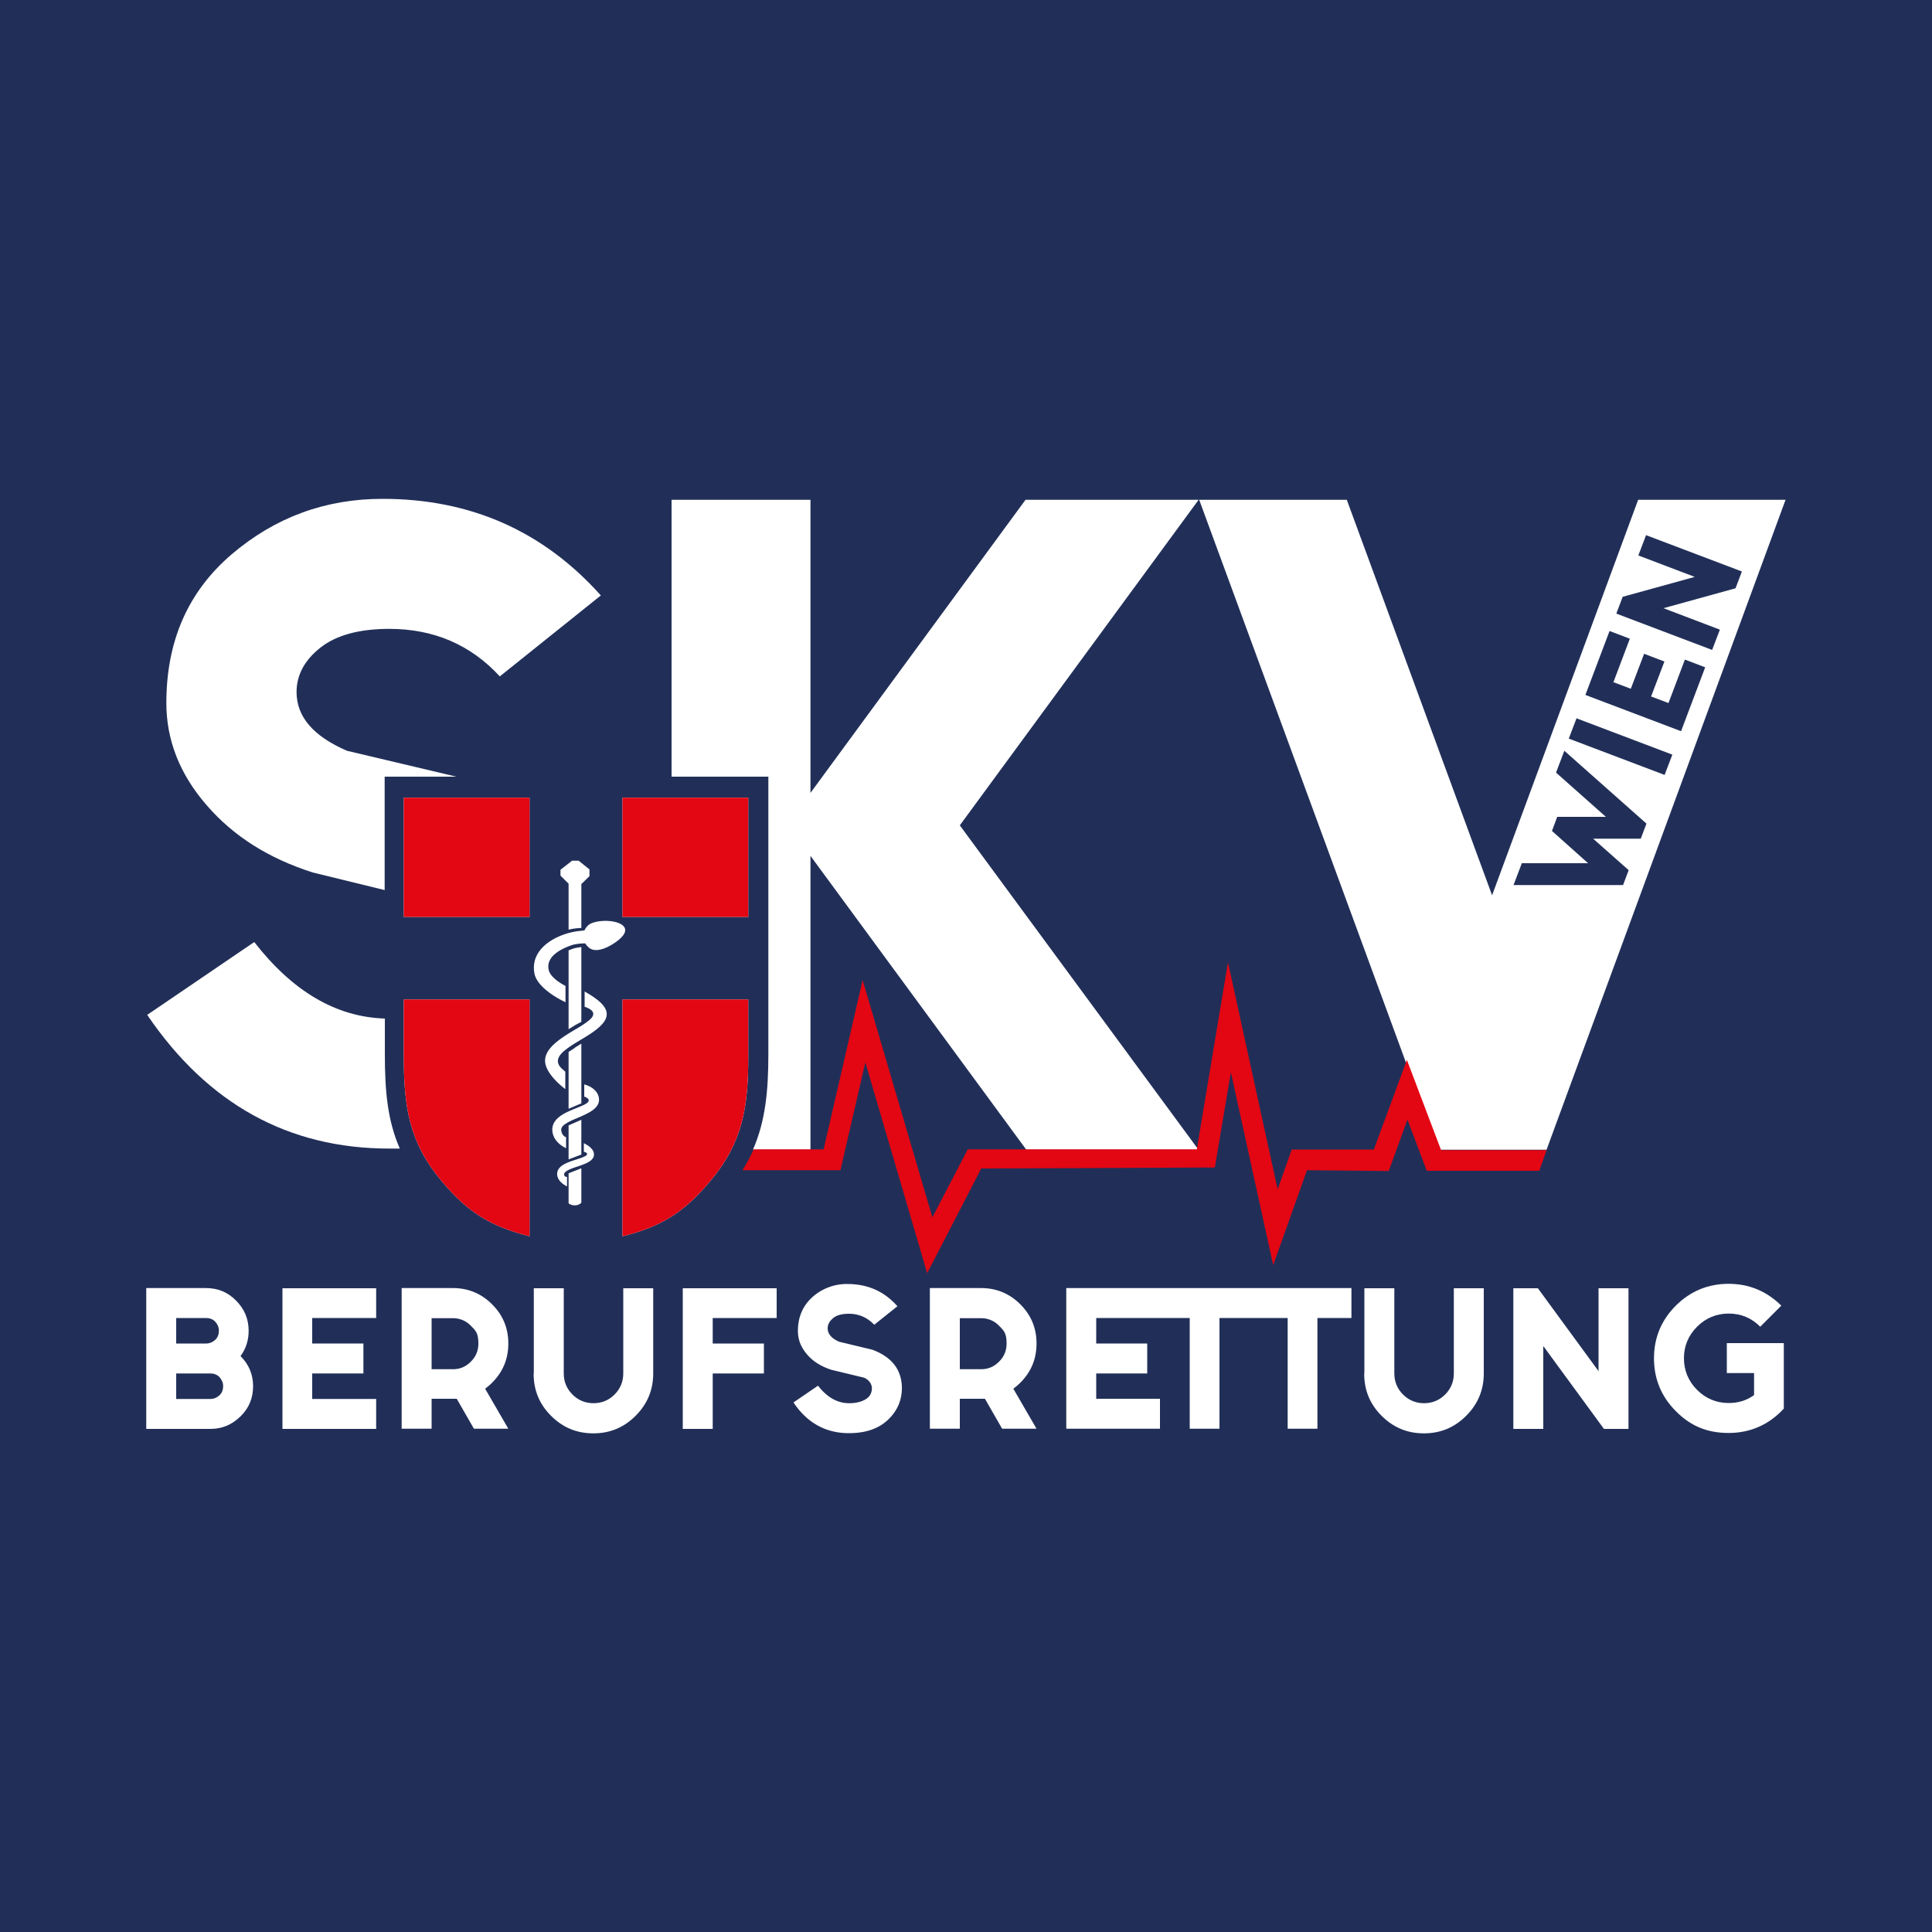
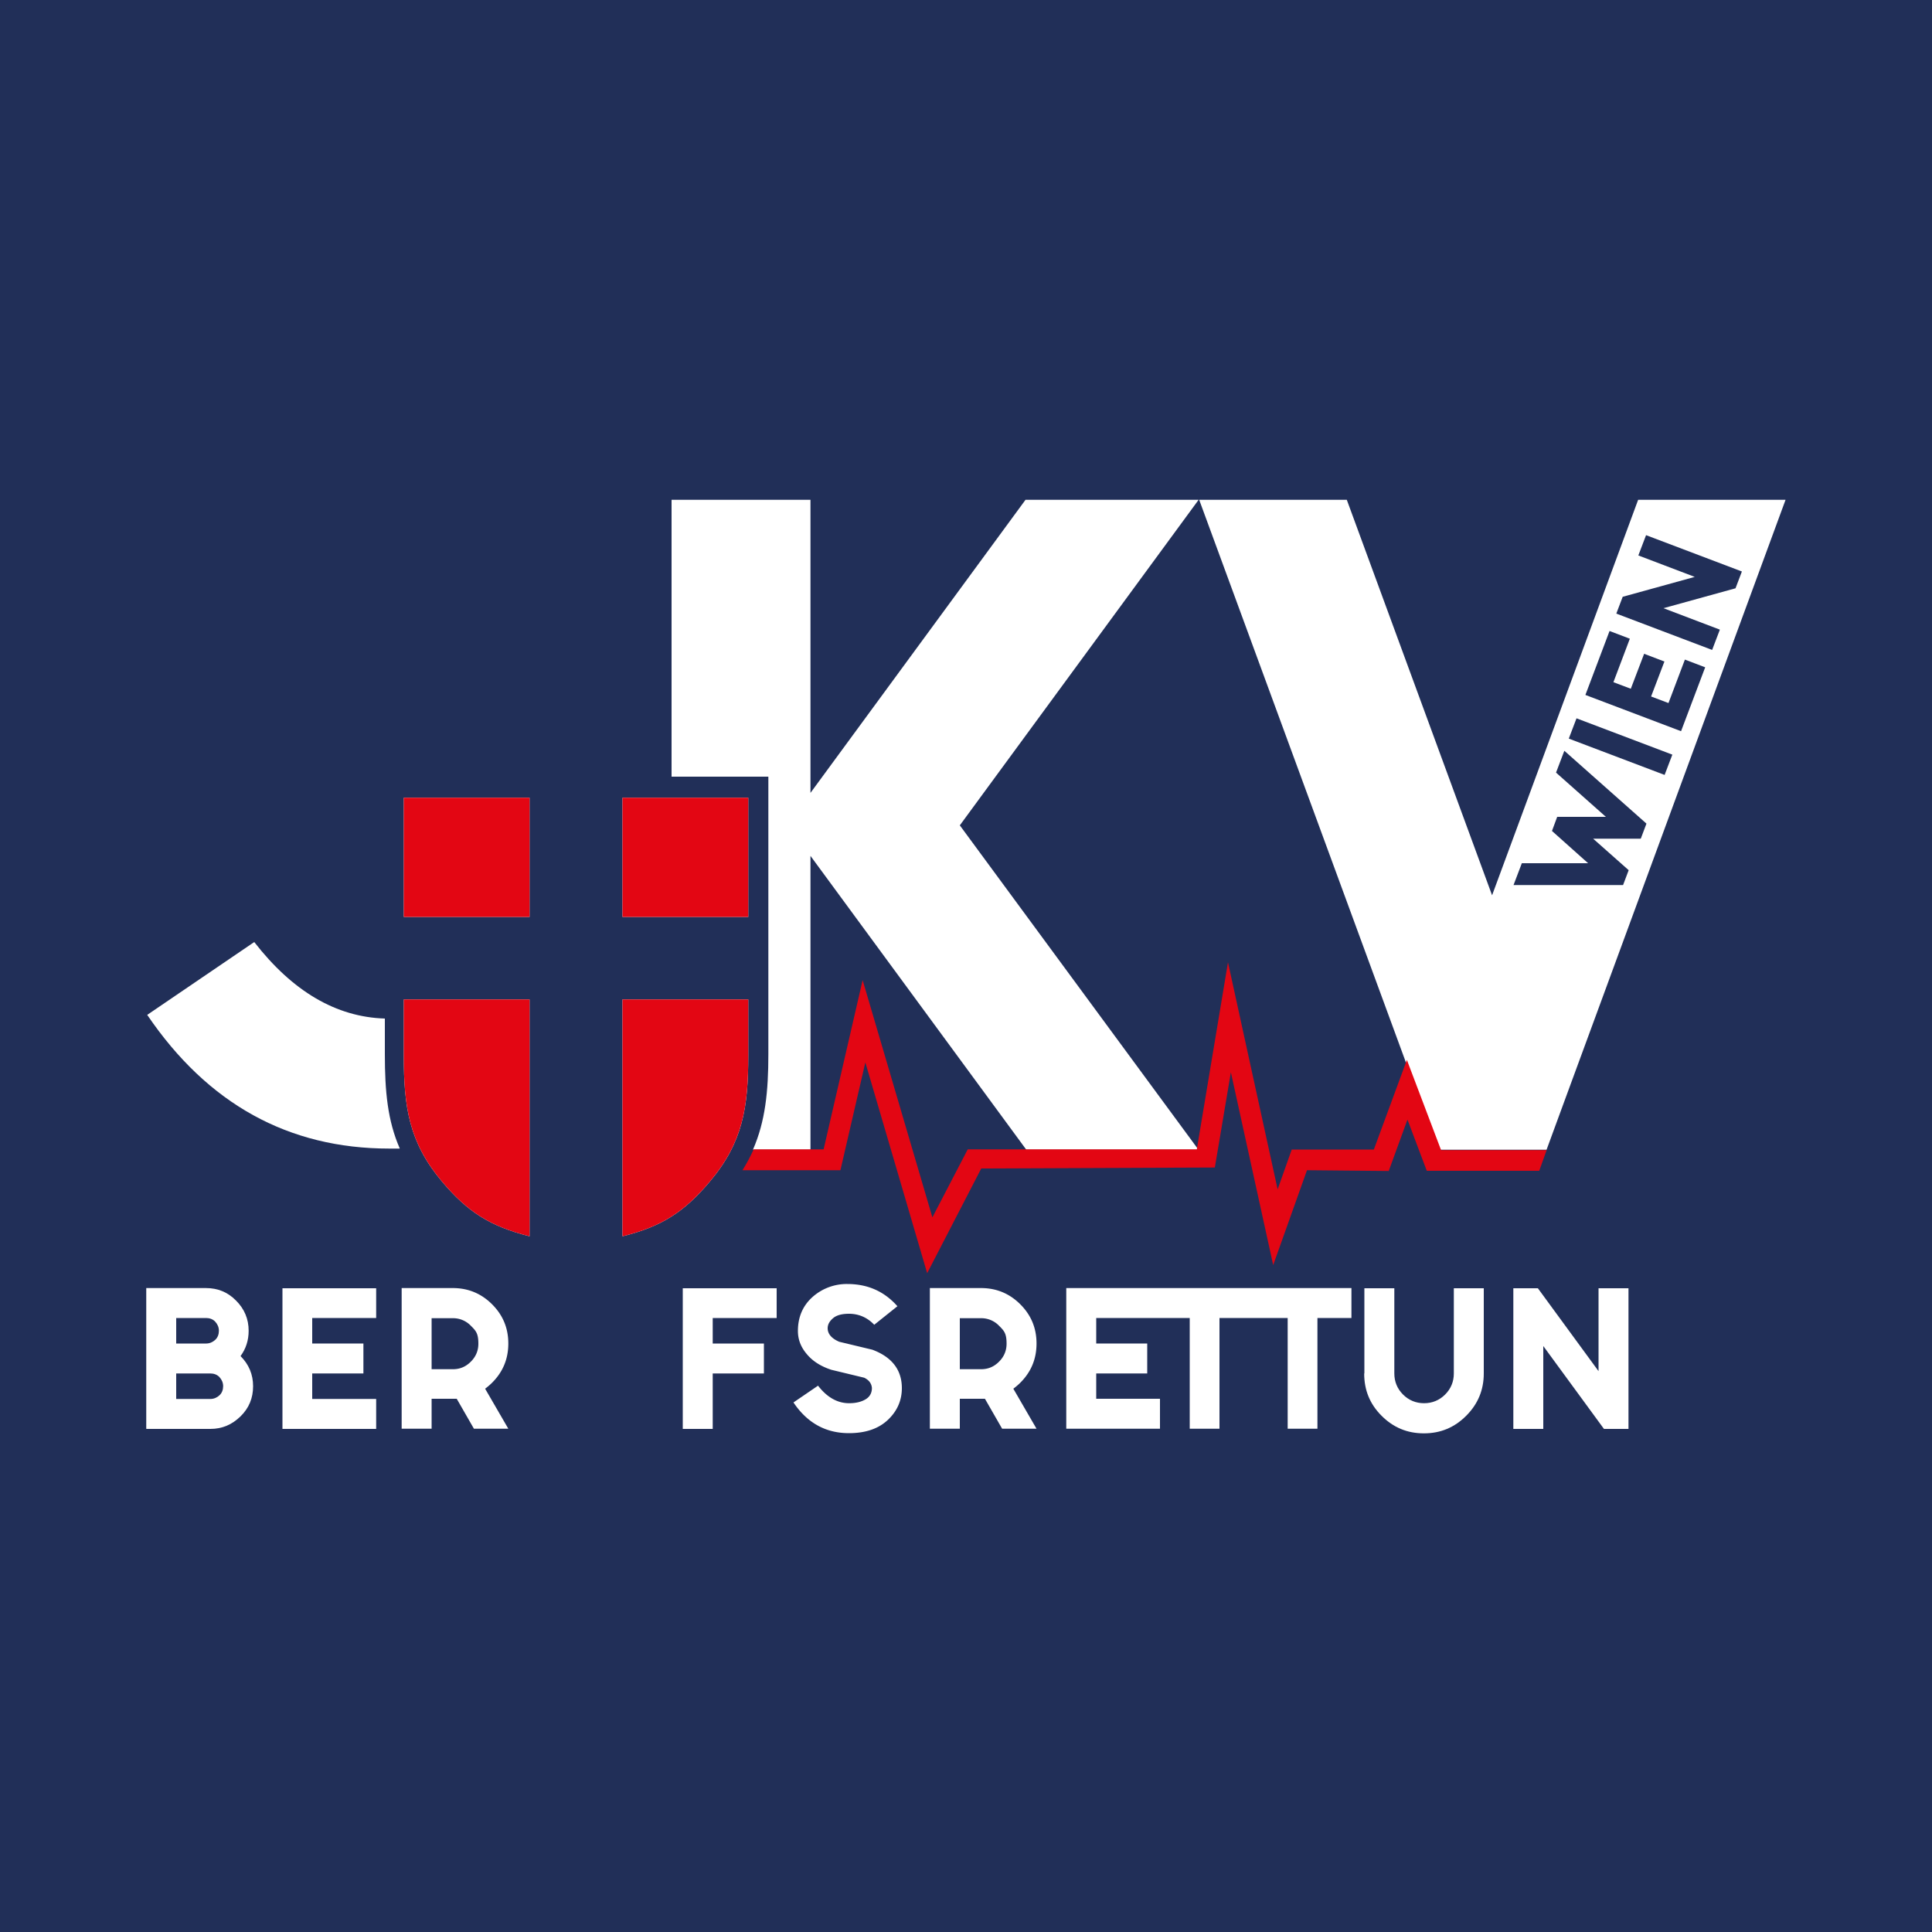
<svg xmlns="http://www.w3.org/2000/svg" data-bbox="0 0 100 100" viewBox="0 0 100 100" data-type="color">
  <g>
    <path fill="#212f58" d="M100 0v100H0V0z" data-color="1" />
    <path fill="#ffffff" d="M20.68 59.45h-.53c-5.22 0-9.4-2.31-12.53-6.92l5.54-3.77c1.99 2.56 4.24 3.88 6.76 3.96v1.85c0 1.91.14 3.43.77 4.87Z" data-color="2" />
-     <path fill="#ffffff" d="m31.1 30.82-5.23 4.19c-1.51-1.64-3.42-2.46-5.72-2.46-1.54 0-2.73.32-3.55.96s-1.25 1.41-1.25 2.31c0 1.28.87 2.29 2.61 3.04l5.66 1.34h-3.71v5.87l-3.72-.91c-2.29-.73-4.11-1.88-5.5-3.49-1.39-1.6-2.08-3.37-2.08-5.28 0-3.21 1.12-5.76 3.37-7.69 2.25-1.92 4.85-2.88 7.82-2.88 4.56 0 8.32 1.67 11.3 5" data-color="2" />
    <path fill="#ffffff" d="M27.41 41.29v6.17H20.9v-6.17z" data-color="2" />
    <path fill="#ffffff" d="M27.41 51.73v12.26c-2.02-.51-3.19-1.24-4.53-2.83-1.71-2.03-1.98-3.86-1.98-6.52v-2.91z" data-color="2" />
    <path fill="#ffffff" d="M38.73 41.29v6.17h-6.51v-6.17z" data-color="2" />
    <path fill="#ffffff" d="M38.73 51.73v2.91c0 2.66-.27 4.48-1.99 6.52-1.34 1.59-2.51 2.33-4.52 2.83V51.73z" data-color="2" />
    <path fill="#ffffff" d="m61.96 59.4.08.11h-8.92l-.02-.03L41.95 44.3v15.21h-2.97v-.02c.63-1.45.79-2.99.79-4.92V40.2h-5.01V25.87h7.19v15.17l11.13-15.17h8.96L49.68 42.72l12.28 16.69Z" data-color="2" />
    <path fill="#ffffff" d="M92.43 25.87h-7.64l-7.56 20.47-7.52-20.47h-7.64l12.36 33.64h5.62l.98-2.67 11.39-30.97Zm-7.52 17.54h-2.45l1.84 1.63-.29.77h-5.67l.43-1.13h3.43l-1.87-1.67.27-.73h2.52l-2.58-2.29.43-1.13 4.25 3.77-.29.77Zm1.25-3.3-4.96-1.88.4-1.05 4.96 1.88zm.86-2.26-4.96-1.88 1.25-3.31 1.05.4-.85 2.25.9.34.69-1.81 1.05.4-.69 1.81.9.34.85-2.25 1.05.4-1.25 3.31Zm2.81-7.4-3.73 1.03 2.92 1.11-.4 1.05-4.96-1.88.33-.87 3.73-1.03-2.92-1.11.4-1.05 4.96 1.88z" data-color="2" />
    <path fill="#ffffff" d="M7.57 73.95v-7.28h3.09c.61 0 1.13.21 1.56.65.43.43.65.95.65 1.56 0 .49-.14.93-.42 1.31.43.43.65.95.65 1.56s-.21 1.13-.65 1.56-.95.65-1.56.65H7.58Zm1.55-5.73v1.32h1.55c.18 0 .34-.07.47-.19s.19-.29.19-.47-.07-.34-.19-.47-.29-.19-.47-.19zm0 2.87v1.32h1.77c.18 0 .34-.07.47-.19s.19-.29.19-.47-.07-.34-.19-.47-.29-.19-.47-.19z" data-color="2" />
    <path fill="#ffffff" d="M19.47 66.67v1.55h-3.31v1.32h2.65v1.55h-2.65v1.32h3.31v1.55h-4.85v-7.28h4.85Z" data-color="2" />
    <path fill="#ffffff" d="M22.34 72.4v1.55h-1.55v-7.28h2.65c.79 0 1.47.28 2.03.84s.84 1.23.84 2.03-.28 1.47-.84 2.03c-.11.11-.23.21-.36.31l1.2 2.07h-1.78l-.89-1.55h-1.29Zm0-4.18v2.65h1.1c.37 0 .67-.13.93-.39q.39-.39.39-.93c0-.54-.13-.67-.39-.93a1.27 1.27 0 0 0-.93-.39h-1.1Z" data-color="2" />
-     <path fill="#ffffff" d="M27.63 71.09v-4.41h1.55v4.41c0 .42.15.79.45 1.09s.67.45 1.09.45.79-.15 1.09-.45.45-.67.45-1.09v-4.41h1.55v4.41c0 .85-.3 1.58-.91 2.19s-1.33.91-2.19.91-1.58-.3-2.19-.91-.9-1.33-.9-2.19Z" data-color="2" />
    <path fill="#ffffff" d="M40.2 66.67v1.55h-3.31v1.32h2.65v1.55h-2.65v2.87h-1.55v-7.28h4.85Z" data-color="2" />
    <path fill="#ffffff" d="M42.34 71.72c.47.61 1.01.91 1.61.91.35 0 .63-.07.85-.2s.33-.33.33-.59c-.02-.23-.15-.41-.4-.53l-1.7-.41c-.52-.17-.95-.43-1.26-.8-.32-.37-.47-.77-.47-1.21 0-.73.26-1.32.77-1.77a2.66 2.66 0 0 1 1.79-.66c1.05 0 1.91.38 2.59 1.15l-1.2.96c-.35-.37-.79-.57-1.31-.57-.35 0-.63.07-.81.22s-.29.32-.29.53c0 .29.2.53.6.7l1.71.41c1.02.38 1.53 1.05 1.53 1.99 0 .62-.23 1.17-.71 1.63s-1.15.7-2.03.7c-1.2 0-2.16-.53-2.87-1.59l1.26-.86Z" data-color="2" />
    <path fill="#ffffff" d="M49.68 72.4v1.55h-1.55v-7.28h2.65c.79 0 1.47.28 2.03.84s.84 1.23.84 2.03-.28 1.47-.84 2.03c-.11.11-.23.21-.36.31l1.2 2.07h-1.78l-.89-1.55h-1.29Zm0-4.18v2.65h1.1c.37 0 .67-.13.93-.39q.39-.39.39-.93c0-.54-.13-.67-.39-.93a1.27 1.27 0 0 0-.93-.39h-1.1Z" data-color="2" />
    <path fill="#ffffff" d="M69.95 66.67v1.55h-1.76v5.73h-1.54v-5.73h-3.53v5.73h-1.54v-5.73h-4.84v1.32h2.64v1.55h-2.64v1.31h3.3v1.55h-4.85v-7.28z" data-color="2" />
    <path fill="#ffffff" d="M70.62 71.09v-4.41h1.55v4.41c0 .42.15.79.45 1.09s.67.45 1.09.45.79-.15 1.09-.45.45-.67.45-1.09v-4.41h1.55v4.41c0 .85-.3 1.58-.91 2.19s-1.33.91-2.19.91-1.58-.3-2.19-.91-.9-1.33-.9-2.19Z" data-color="2" />
    <path fill="#ffffff" d="M79.88 69.67v4.29h-1.55v-7.28h1.27l3.14 4.29v-4.29h1.55v7.28h-1.27z" data-color="2" />
-     <path fill="#ffffff" d="M92.32 72.92c-.77.83-1.73 1.25-2.85 1.25s-1.98-.37-2.73-1.13c-.75-.75-1.13-1.67-1.13-2.73s.37-1.97 1.13-2.73c.75-.75 1.67-1.13 2.73-1.13s1.97.38 2.73 1.13l-1.09 1.09c-.45-.45-.99-.68-1.63-.68s-1.19.23-1.64.68-.68 1-.68 1.63.23 1.19.68 1.64 1 .68 1.64.68c.49 0 .92-.13 1.31-.41v-1.14h-1.41v-1.55h2.95v3.38Z" data-color="2" />
    <path fill="#e30613" d="M27.41 41.29v6.17H20.9v-6.17z" data-color="3" />
    <path fill="#e30613" d="M38.73 41.29v6.17h-6.51v-6.17z" data-color="3" />
    <path fill="#e30613" d="M27.41 51.73v12.26c-2.02-.51-3.19-1.24-4.53-2.83-1.71-2.03-1.98-3.86-1.98-6.52v-2.91z" data-color="3" />
    <path fill="#e30613" d="M38.73 51.73v2.91c0 2.66-.27 4.48-1.99 6.52-1.34 1.59-2.51 2.33-4.52 2.83V51.73z" data-color="3" />
-     <path fill-rule="evenodd" fill="#ffffff" d="M30.09 60.46v1.79c-.17.19-.51.17-.66.03v-1.55l.66-.26Zm.19-.82-.06-.03v-.44s.15.08.25.15c.09.07.21.18.25.3.13.4-.31.58-.71.72-.21.07-.41.13-.57.21s-.24.15-.24.23c0 .11.07.13.15.14v.49c-.23-.12-.48-.31-.51-.6-.05-.64 1.01-.73 1.45-.97.15-.08.11-.15 0-.21Zm-.85-1.39.66-.29v1.8l-.66.25v-1.75Zm.81-1.49v-.63c.35.09.71.33.76.71.07.49-.48.75-.98.97-.23.1-.48.19-.7.33-.19.11-.29.23-.27.37.02.16.1.3.25.35v.57c-.36-.17-.68-.48-.71-.9-.06-.75.92-1.03 1.45-1.26.11-.05.21-.09.29-.14.28-.17.09-.31-.09-.37m-.49-2.53c.11-.07.34-.21.34-.21v3.09l-.66.28v-2.94s.21-.14.32-.21Zm.62-2.08-.11-.04v-.79s.23.13.44.27c.52.36 1.03.83.44 1.45-.41.44-1.13.78-1.64 1.13-.33.23-.9.63-.47 1.09.04.04.09.09.14.13l.09.08v.9s-.12-.09-.2-.16c-.33-.28-.75-.73-.83-1.15-.15-.73.74-1.29 1.47-1.73.26-.15.68-.4.89-.61.26-.29.04-.46-.22-.57m-.63-3.07c.11-.03.35-.06.35-.06v3.87s-.19.1-.3.16c-.11.07-.36.22-.36.22v-4.08s.2-.08.31-.11m-.48 2.79s-.41-.19-.77-.45-.76-.63-.83-1.05c-.24-1.34 1.25-2.06 2.3-2.18.13-.01.24-.03.29-.03.08-.17.2-.3.36-.37.81-.33 2.46 0 1.41.86-.3.25-1.15.79-1.57.37a1 1 0 0 1-.16-.19c-.1 0-.48.01-.72.1-.66.23-1.31.63-1.17 1.27.07.35.57.68.87.83v.84Zm.17-6.13-.42-.42v-.3l.6-.47h.34l.56.45v.35l-.42.41v2.27s-.23.01-.34.03c-.11.01-.32.06-.32.06v-2.37Z" data-color="2" />
    <path fill="#e30613" d="m80.06 59.51-.39 1.09h-5.82l-1-2.65-.97 2.66-4.23-.04-1.75 4.91-2.19-9.98-.83 4.93-12.09.05-2.8 5.42-3.2-10.91-1.29 5.58h-5.07c.22-.35.41-.71.57-1.06v-.02h3.63l2.02-8.76 3.61 12.28 1.83-3.52h11.86l.01-.08 1.6-9.6 2.57 11.75.73-2.06h4.25l1.71-4.64 1.77 4.67h5.47Z" data-color="3" />
    <path fill="#e30613" d="M68.47 59.48h-.48z" data-color="3" />
  </g>
</svg>